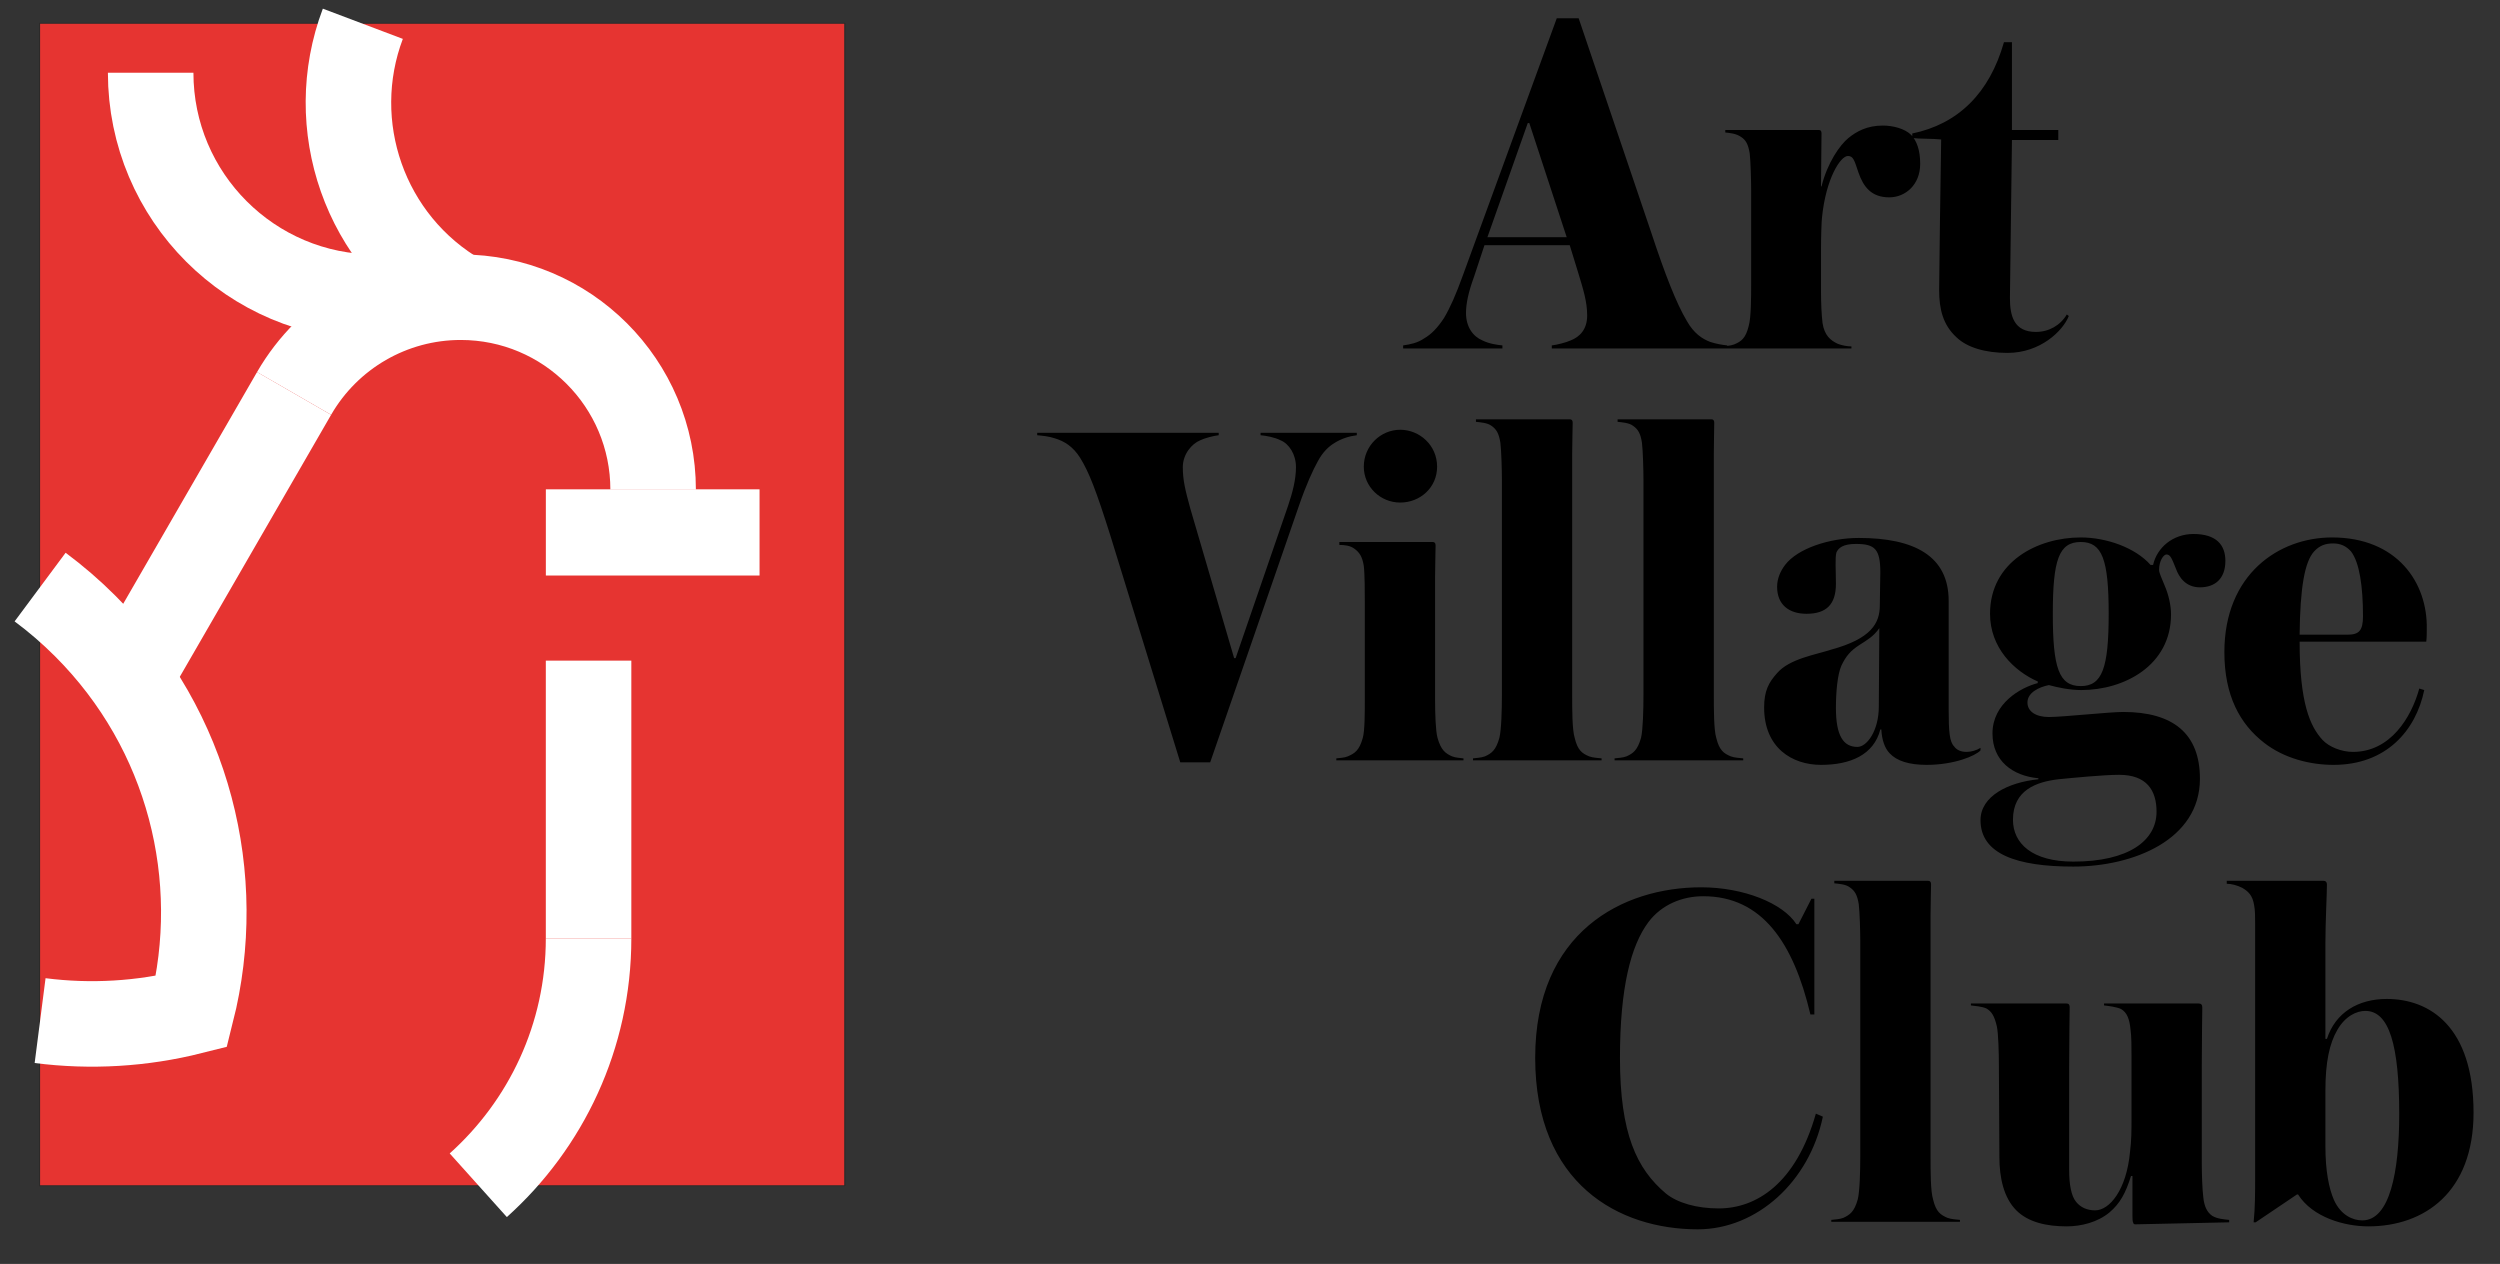
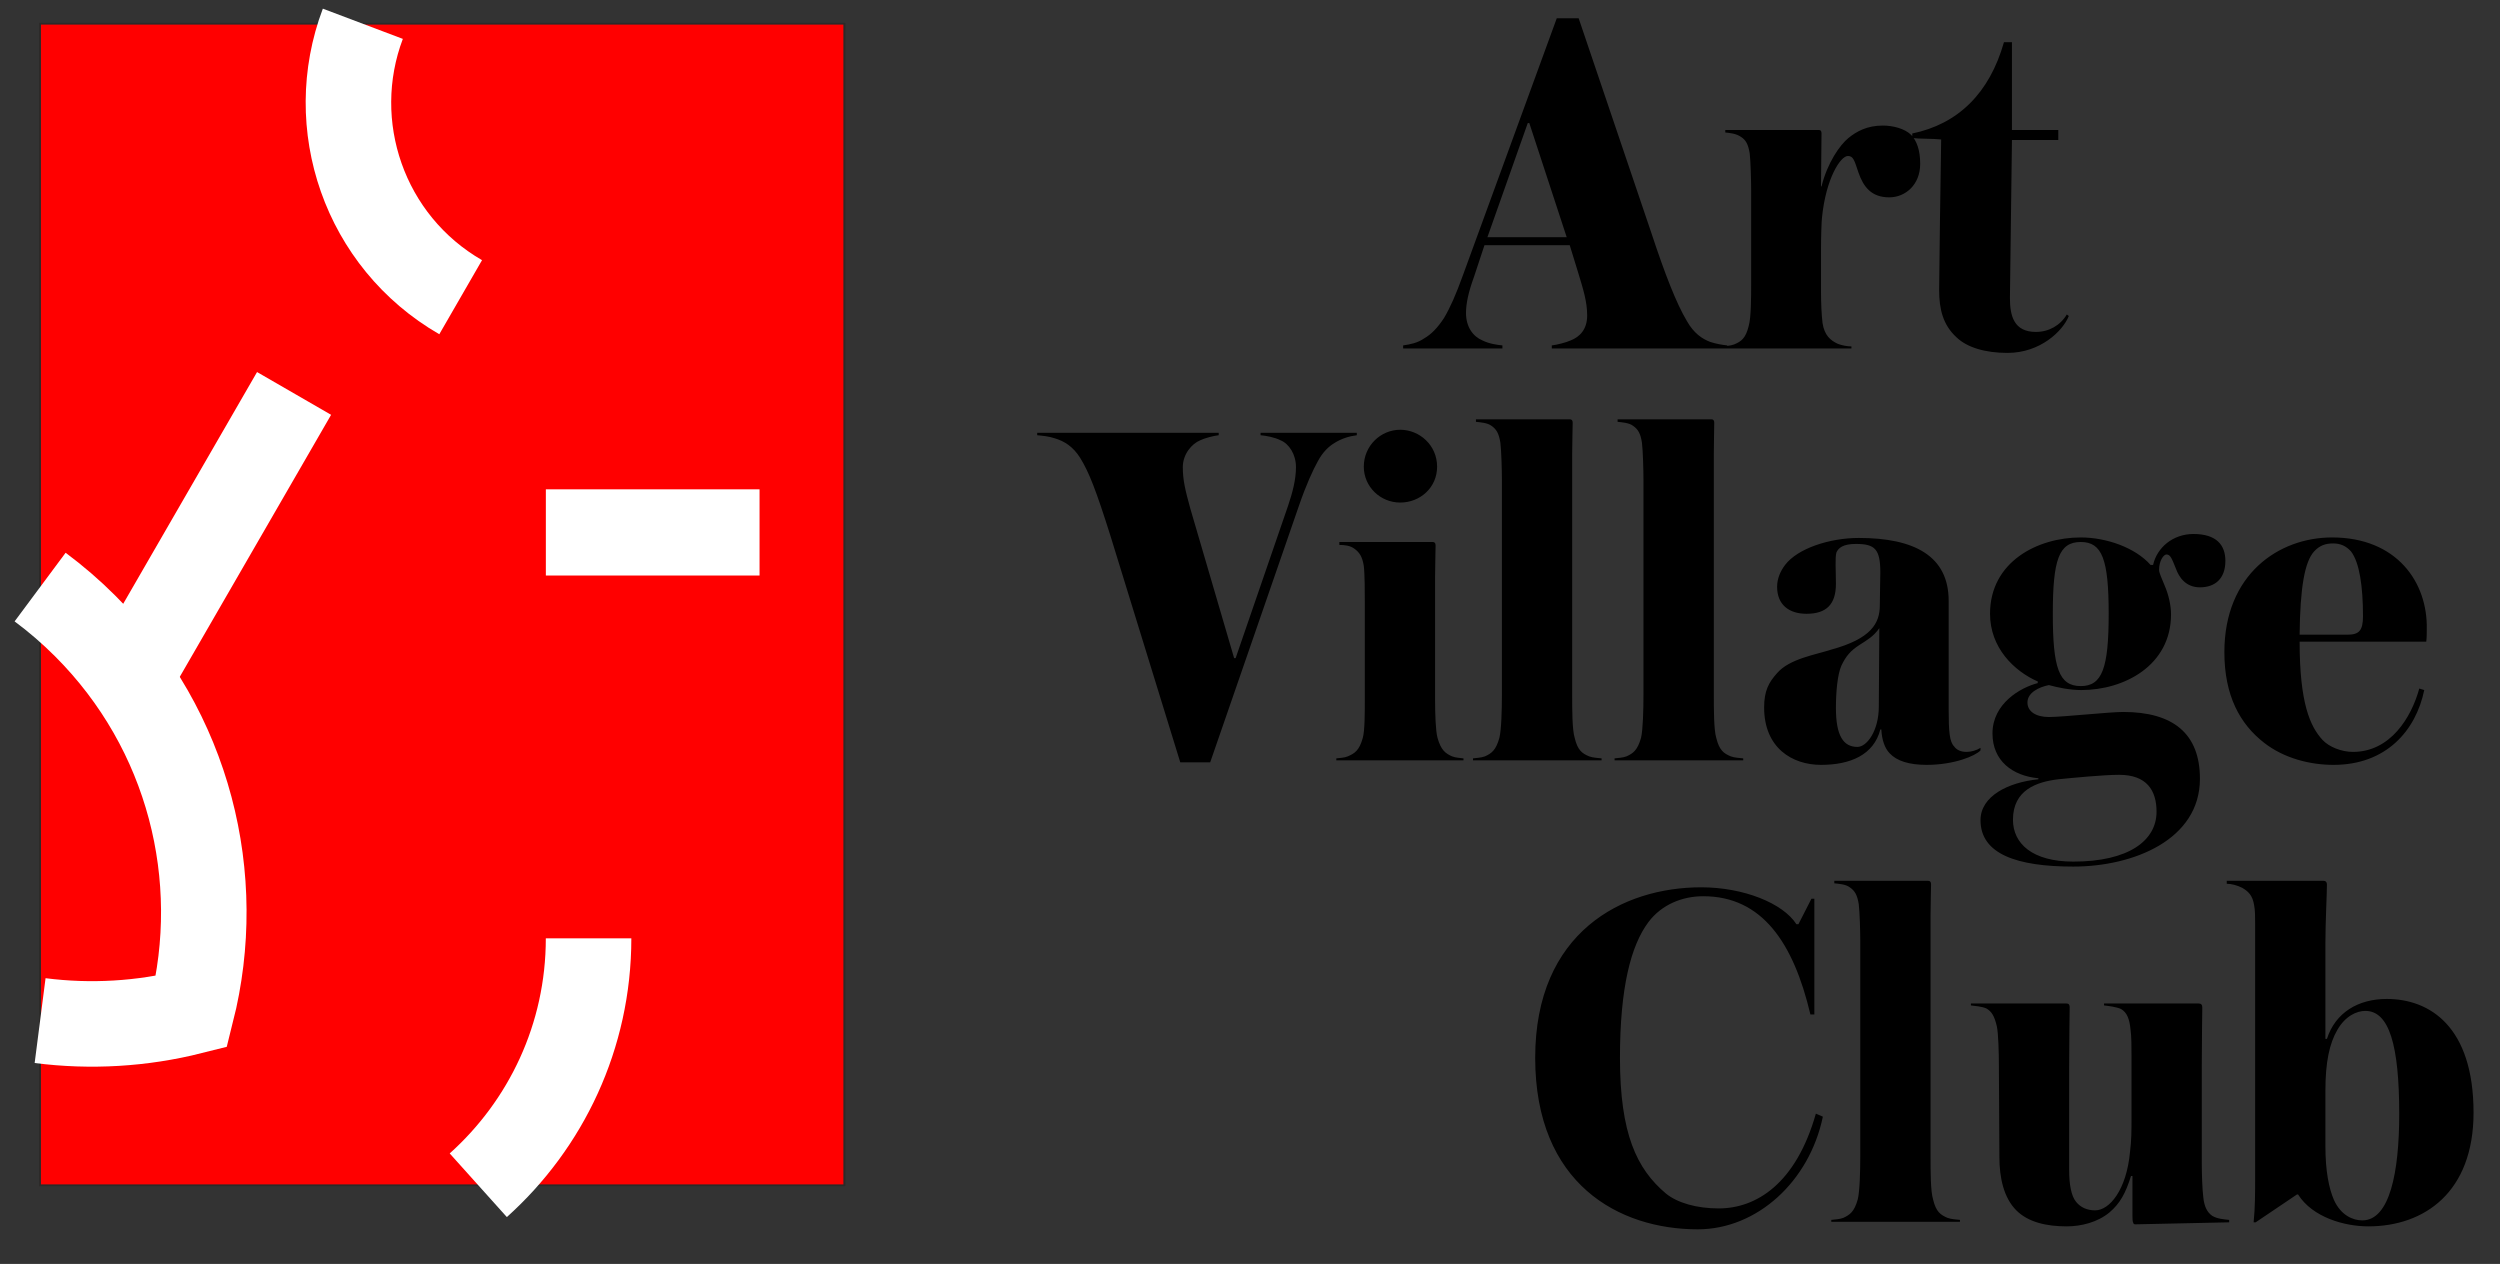
<svg xmlns="http://www.w3.org/2000/svg" xml:space="preserve" width="296.686mm" height="150mm" style="shape-rendering:geometricPrecision; text-rendering:geometricPrecision; image-rendering:optimizeQuality; fill-rule:evenodd; clip-rule:evenodd" viewBox="0 0 29669 15000">
  <rect x="0" y="0" width="29669" height="15000" fill="#333333" stroke="none" />
  <defs>
    <style type="text/css">  .str0 {stroke:#2B2A29;stroke-width:20} .str5 {stroke:white;stroke-width:1014.89} .str3 {stroke:white;stroke-width:1014.92} .str2 {stroke:white;stroke-width:1014.92} .str1 {stroke:white;stroke-width:1014.95} .str4 {stroke:white;stroke-width:1014.95} .fil2 {fill:none} .fil1 {fill:#E63431} .fil0 {fill:red} .fil4 {fill:black;fill-rule:nonzero} .fil3 {fill:white;fill-rule:nonzero}  </style>
  </defs>
  <g id="Слой_x0020_1">
-     <path class="fil0 str0" d="M4306 282l-3830 0 0 6685c187,139 366,293 536,463 1240,1240 1660,2990 1261,4575 -588,148 -1198,184 -1797,107l0 1954 5200 0 4343 0 0 -13784 -5713 0z" />
+     <path class="fil0 str0" d="M4306 282l-3830 0 0 6685c187,139 366,293 536,463 1240,1240 1660,2990 1261,4575 -588,148 -1198,184 -1797,107z" />
    <path class="fil0 str0" d="M4306 282l-3830 0 0 6685c187,139 366,293 536,463 1240,1240 1660,2990 1261,4575 -588,148 -1198,184 -1797,107l0 1954 5200 0 4343 0 0 -13784 -5713 0z" />
    <path class="fil0 str0" d="M4306 282l-3830 0 0 6685c187,139 366,293 536,463 1240,1240 1660,2990 1261,4575 -588,148 -1198,184 -1797,107l0 1954 5200 0 4343 0 0 -13784 -5713 0z" />
    <polygon class="fil0 str0" points="10019,14066 10019,282 4306,282 476,282 476,6967 476,12112 476,14066 5676,14066 " />
    <polygon class="fil0 str0" points="10019,14066 10019,282 4306,282 476,282 476,6967 476,12112 476,14066 5676,14066 " />
    <path class="fil0 str0" d="M4306 282l-3830 0 0 6685c187,139 366,293 536,463 1240,1240 1660,2990 1261,4575 -588,148 -1198,184 -1797,107l0 1954 5200 0 4343 0 0 -13784 -5713 0z" />
    <path class="fil0 str0" d="M4306 282l-3830 0 0 6685c187,139 366,293 536,463 1240,1240 1660,2990 1261,4575 -588,148 -1198,184 -1797,107l0 1954 5200 0 4343 0 0 -13784 -5713 0z" />
  </g>
  <g id="Слой_x0020_1_0">
-     <polygon class="fil1" points="476,282 10019,282 10019,14066 476,14066 " />
    <path class="fil2 str1" d="M5676 14066c803,-721 1309,-1766 1309,-2930" />
    <g>
      <path class="fil3" d="M8507 6830l0 -1023 507 0 0 1023 -507 0zm-1522 -1023l1522 0 0 1023 -1522 0 0 -1023zm0 0l0 1023 -507 0 0 -1023 507 0z" />
    </g>
    <line class="fil2 str2" x1="3490" y1="4669" x2="1554" y2="8021" />
    <path class="fil2 str3" d="M476 6967c187,139 366,293 536,463 1240,1240 1660,2990 1261,4575 -588,148 -1198,184 -1797,107" />
-     <path class="fil2 str1" d="M1788 863c0,1471 1193,2664 2664,2664" />
    <path class="fil2 str4" d="M4306 282c-453,1199 15,2584 1161,3245" />
-     <line class="fil2 str5" x1="6985" y1="11136" x2="6985" y2="7840" />
-     <path class="fil2 str1" d="M3490 4669c408,-707 1162,-1142 1977,-1142 1262,0 2284,1022 2284,2284" />
    <path class="fil4" d="M20498 4135l0 -36c-59,-6 -130,-18 -201,-41 -95,-36 -195,-101 -278,-249 -124,-207 -260,-556 -420,-1041l-864 -2551 -260 0 -1113 3048c-83,231 -154,390 -225,509 -77,118 -153,195 -236,242 -77,54 -166,71 -249,83l0 36 1178 0 0 -36c-59,-6 -154,-18 -237,-59 -112,-47 -195,-160 -195,-326 0,-112 29,-248 94,-426l125 -378 1012 0 100 325c59,195 107,343 107,509 0,166 -89,254 -196,296 -53,24 -165,53 -224,59l0 36 2082 0zm-1905 -1320l-941 0 479 -1355 18 0 444 1355zm4195 -870c0,-165 -41,-272 -106,-343 -77,-77 -219,-112 -337,-112 -190,0 -314,71 -409,148 -100,82 -248,290 -319,574l-6 0c0,-95 6,-574 6,-628 0,-23 -6,-41 -30,-41l-1112 0 0 29c53,6 130,12 189,54 53,35 83,83 101,195 11,95 17,331 17,438l0 1100c0,166 0,409 -29,509 -36,148 -89,184 -172,219 -47,18 -100,18 -142,24l0 24 1533 0 0 -24c-48,0 -113,-12 -160,-30 -89,-41 -160,-100 -183,-248 -12,-101 -18,-237 -18,-379l0 -497c0,-148 6,-331 12,-379 47,-461 219,-727 307,-727 65,0 77,53 125,195 59,171 153,296 366,296 190,0 367,-148 367,-397zm1740 1787c-77,130 -213,207 -367,207 -260,0 -308,-189 -308,-402l24 -1876 550 0 0 -118 -550 0 0 -1042 -95 0c-171,604 -544,971 -1088,1083l0 54c88,11 242,6 343,17 -6,290 -24,1669 -24,1787 0,231 47,415 207,562 125,119 338,184 604,184 390,0 657,-260 728,-438l-24 -18zm-8426 1433l0 -29 -1142 0 0 29c65,6 166,24 237,60 100,41 183,165 183,319 0,148 -41,302 -95,462l-621 1804 -18 0 -520 -1775c-60,-219 -89,-337 -89,-491 0,-154 106,-278 207,-319 47,-24 160,-54 219,-60l0 -29 -2154 0 0 29c59,6 136,12 207,36 118,35 219,100 302,231 106,171 189,384 361,929l828 2686 355 0 1054 -3047c88,-255 165,-420 224,-527 60,-112 131,-177 202,-219 76,-47 165,-77 260,-89zm1266 3858l0 -23c-41,-6 -89,-6 -136,-24 -77,-35 -130,-71 -172,-219 -23,-83 -29,-296 -29,-450l0 -1461c0,-154 6,-278 6,-373 0,-30 -12,-41 -36,-41l-1106 0 0 35c59,0 130,6 183,48 54,41 89,88 107,201 12,94 12,325 12,438l0 1153c0,154 0,367 -24,450 -41,148 -95,184 -178,219 -41,18 -94,18 -136,24l0 23 1509 0zm-313 -3485c0,-254 -208,-438 -438,-438 -231,0 -432,190 -432,438 0,237 195,426 432,426 236,0 438,-177 438,-426zm1952 3485l0 -23c-41,-6 -100,-6 -148,-24 -83,-35 -136,-71 -171,-219 -30,-95 -30,-337 -30,-509l0 -2864c0,-154 6,-278 6,-367 0,-29 -12,-41 -35,-41l-1113 0 0 30c53,6 136,11 184,47 59,41 88,89 106,201 12,95 18,332 18,438l0 2556c0,172 -6,414 -30,509 -41,148 -94,184 -171,219 -48,18 -101,18 -142,24l0 23 1526 0zm1681 0l0 -23c-42,-6 -101,-6 -148,-24 -83,-35 -136,-71 -172,-219 -29,-95 -29,-337 -29,-509l0 -2864c0,-154 5,-278 5,-367 0,-29 -11,-41 -35,-41l-1112 0 0 30c53,6 136,11 183,47 59,41 89,89 106,201 12,95 18,332 18,438l0 2556c0,172 -6,414 -29,509 -42,148 -95,184 -172,219 -47,18 -101,18 -142,24l0 23 1527 0zm2816 -118l0 -30c-47,30 -112,48 -165,48 -71,0 -119,-24 -148,-65 -54,-54 -65,-172 -65,-438l0 -1290c0,-533 -409,-746 -1066,-746 -349,0 -727,125 -875,320 -54,71 -95,160 -95,260 0,213 142,320 349,320 237,0 349,-113 349,-355 0,-160 -12,-308 6,-373 24,-53 77,-101 231,-101 225,0 290,60 290,338 0,88 -6,266 -6,390 0,213 -101,397 -580,527 -177,59 -491,106 -639,278 -101,112 -154,213 -154,408 0,479 332,681 675,681 349,0 627,-119 704,-420l12 0c6,124 41,224 100,284 83,88 225,136 438,136 326,0 580,-107 639,-172zm-1201 -1450l-6 929c0,290 -142,480 -254,480 -166,0 -255,-131 -255,-462 0,-189 18,-396 65,-503 54,-112 107,-177 219,-248 83,-54 160,-95 231,-196zm4107 -799c0,-189 -107,-319 -379,-319 -243,0 -432,160 -479,367l-30 0c-183,-207 -527,-326 -828,-326 -515,0 -1077,290 -1077,906 0,402 284,680 568,804 0,0 -6,18 0,18 -207,53 -539,243 -539,598 0,325 237,503 545,532l0 12c-361,36 -687,201 -687,485 0,403 432,551 1101,551 716,0 1503,-320 1503,-1042 0,-538 -320,-793 -911,-793 -166,0 -716,60 -882,60 -154,0 -254,-66 -254,-172 0,-118 136,-183 254,-207 106,29 248,59 385,59 508,0 1065,-290 1065,-899 0,-107 -30,-237 -77,-344 -30,-76 -65,-147 -65,-183 0,-107 53,-183 88,-183 48,0 65,53 113,171 35,95 112,219 284,219 177,0 302,-100 302,-314zm-1716 -224c254,0 331,207 331,852 0,645 -77,858 -331,858 -261,0 -332,-219 -332,-858 0,-639 71,-852 332,-852zm899 3201c0,343 -331,592 -988,592 -485,0 -716,-213 -716,-497 0,-355 284,-450 538,-480 172,-17 539,-53 722,-53 326,0 444,183 444,438zm3201 -2018c6,-47 6,-106 6,-148 12,-556 -355,-1089 -1124,-1089 -633,0 -1278,438 -1278,1361 0,515 183,852 473,1077 237,184 544,261 823,261 621,0 976,-403 1076,-888l-59 -18c-94,344 -343,752 -787,752 -136,0 -284,-59 -361,-142 -148,-160 -272,-438 -272,-1166l1503 0zm-751 -302c0,172 -48,219 -184,219l-568 0c6,-556 59,-864 172,-988 65,-71 136,-95 225,-95 88,0 154,30 213,95 100,130 142,414 142,769z" />
    <path class="fil4" d="M21633 13252l-83 -36c-237,835 -710,1125 -1154,1125 -260,0 -491,-66 -627,-178 -343,-290 -544,-704 -544,-1609 0,-835 130,-1332 337,-1610 160,-213 408,-308 651,-308 698,0 1071,551 1272,1403l47 0 0 -1373 -35 0 -154 302 -24 0c-159,-249 -627,-438 -1130,-438 -929,0 -1970,527 -1970,2024 0,1497 994,2035 1929,2035 704,0 1325,-568 1485,-1337zm1627 1248l0 -23c-41,-6 -100,-6 -148,-24 -83,-36 -136,-71 -171,-219 -30,-95 -30,-337 -30,-509l0 -2864c0,-154 6,-278 6,-367 0,-29 -12,-41 -36,-41l-1112 0 0 30c53,5 136,11 183,47 60,41 89,89 107,201 12,95 18,331 18,438l0 2556c0,172 -6,414 -30,509 -41,148 -95,183 -171,219 -48,18 -101,18 -143,24l0 23 1527 0zm3195 6l0 -29c-59,-6 -142,-12 -201,-48 -59,-41 -94,-106 -106,-219 -12,-94 -18,-284 -18,-390l0 -1195c0,-308 6,-622 6,-669 0,-30 -12,-47 -42,-47l-1124 0 0 23c53,6 148,18 201,42 71,41 101,118 113,242 12,83 12,213 12,332l0 698c0,183 0,278 -18,426 -42,450 -243,692 -414,692 -95,0 -172,-35 -225,-100 -59,-71 -83,-208 -83,-379l0 -1231c0,-308 6,-651 6,-698 0,-42 -18,-47 -42,-47l-1130 0 0 23c48,6 130,12 184,36 59,35 94,83 124,213 18,83 24,319 24,461l6 1089c0,249 53,485 201,633 142,142 361,190 597,190 172,0 367,-48 509,-166 125,-107 190,-225 255,-432l17 0 0 473c0,30 0,71 12,89 0,6 12,12 18,12 12,0 1077,-24 1118,-24zm2900 -1302c0,-1023 -521,-1349 -1030,-1349 -337,0 -609,160 -710,474l-18 0 0 -1136c0,-255 18,-580 18,-693 0,-35 -18,-47 -41,-47l-1148 0 0 35c53,0 124,18 183,48 71,41 124,89 142,207 12,53 12,148 12,213l0 3035c0,148 0,344 -18,515l24 0 491 -331 12 0c172,272 550,379 834,379 669,0 1249,-409 1249,-1350zm-1284 -1207c284,0 402,409 402,1225 0,687 -112,1261 -438,1261 -112,0 -254,-60 -337,-243 -59,-136 -101,-343 -101,-639l0 -657c0,-337 48,-562 142,-722 95,-166 231,-225 332,-225z" />
  </g>
</svg>